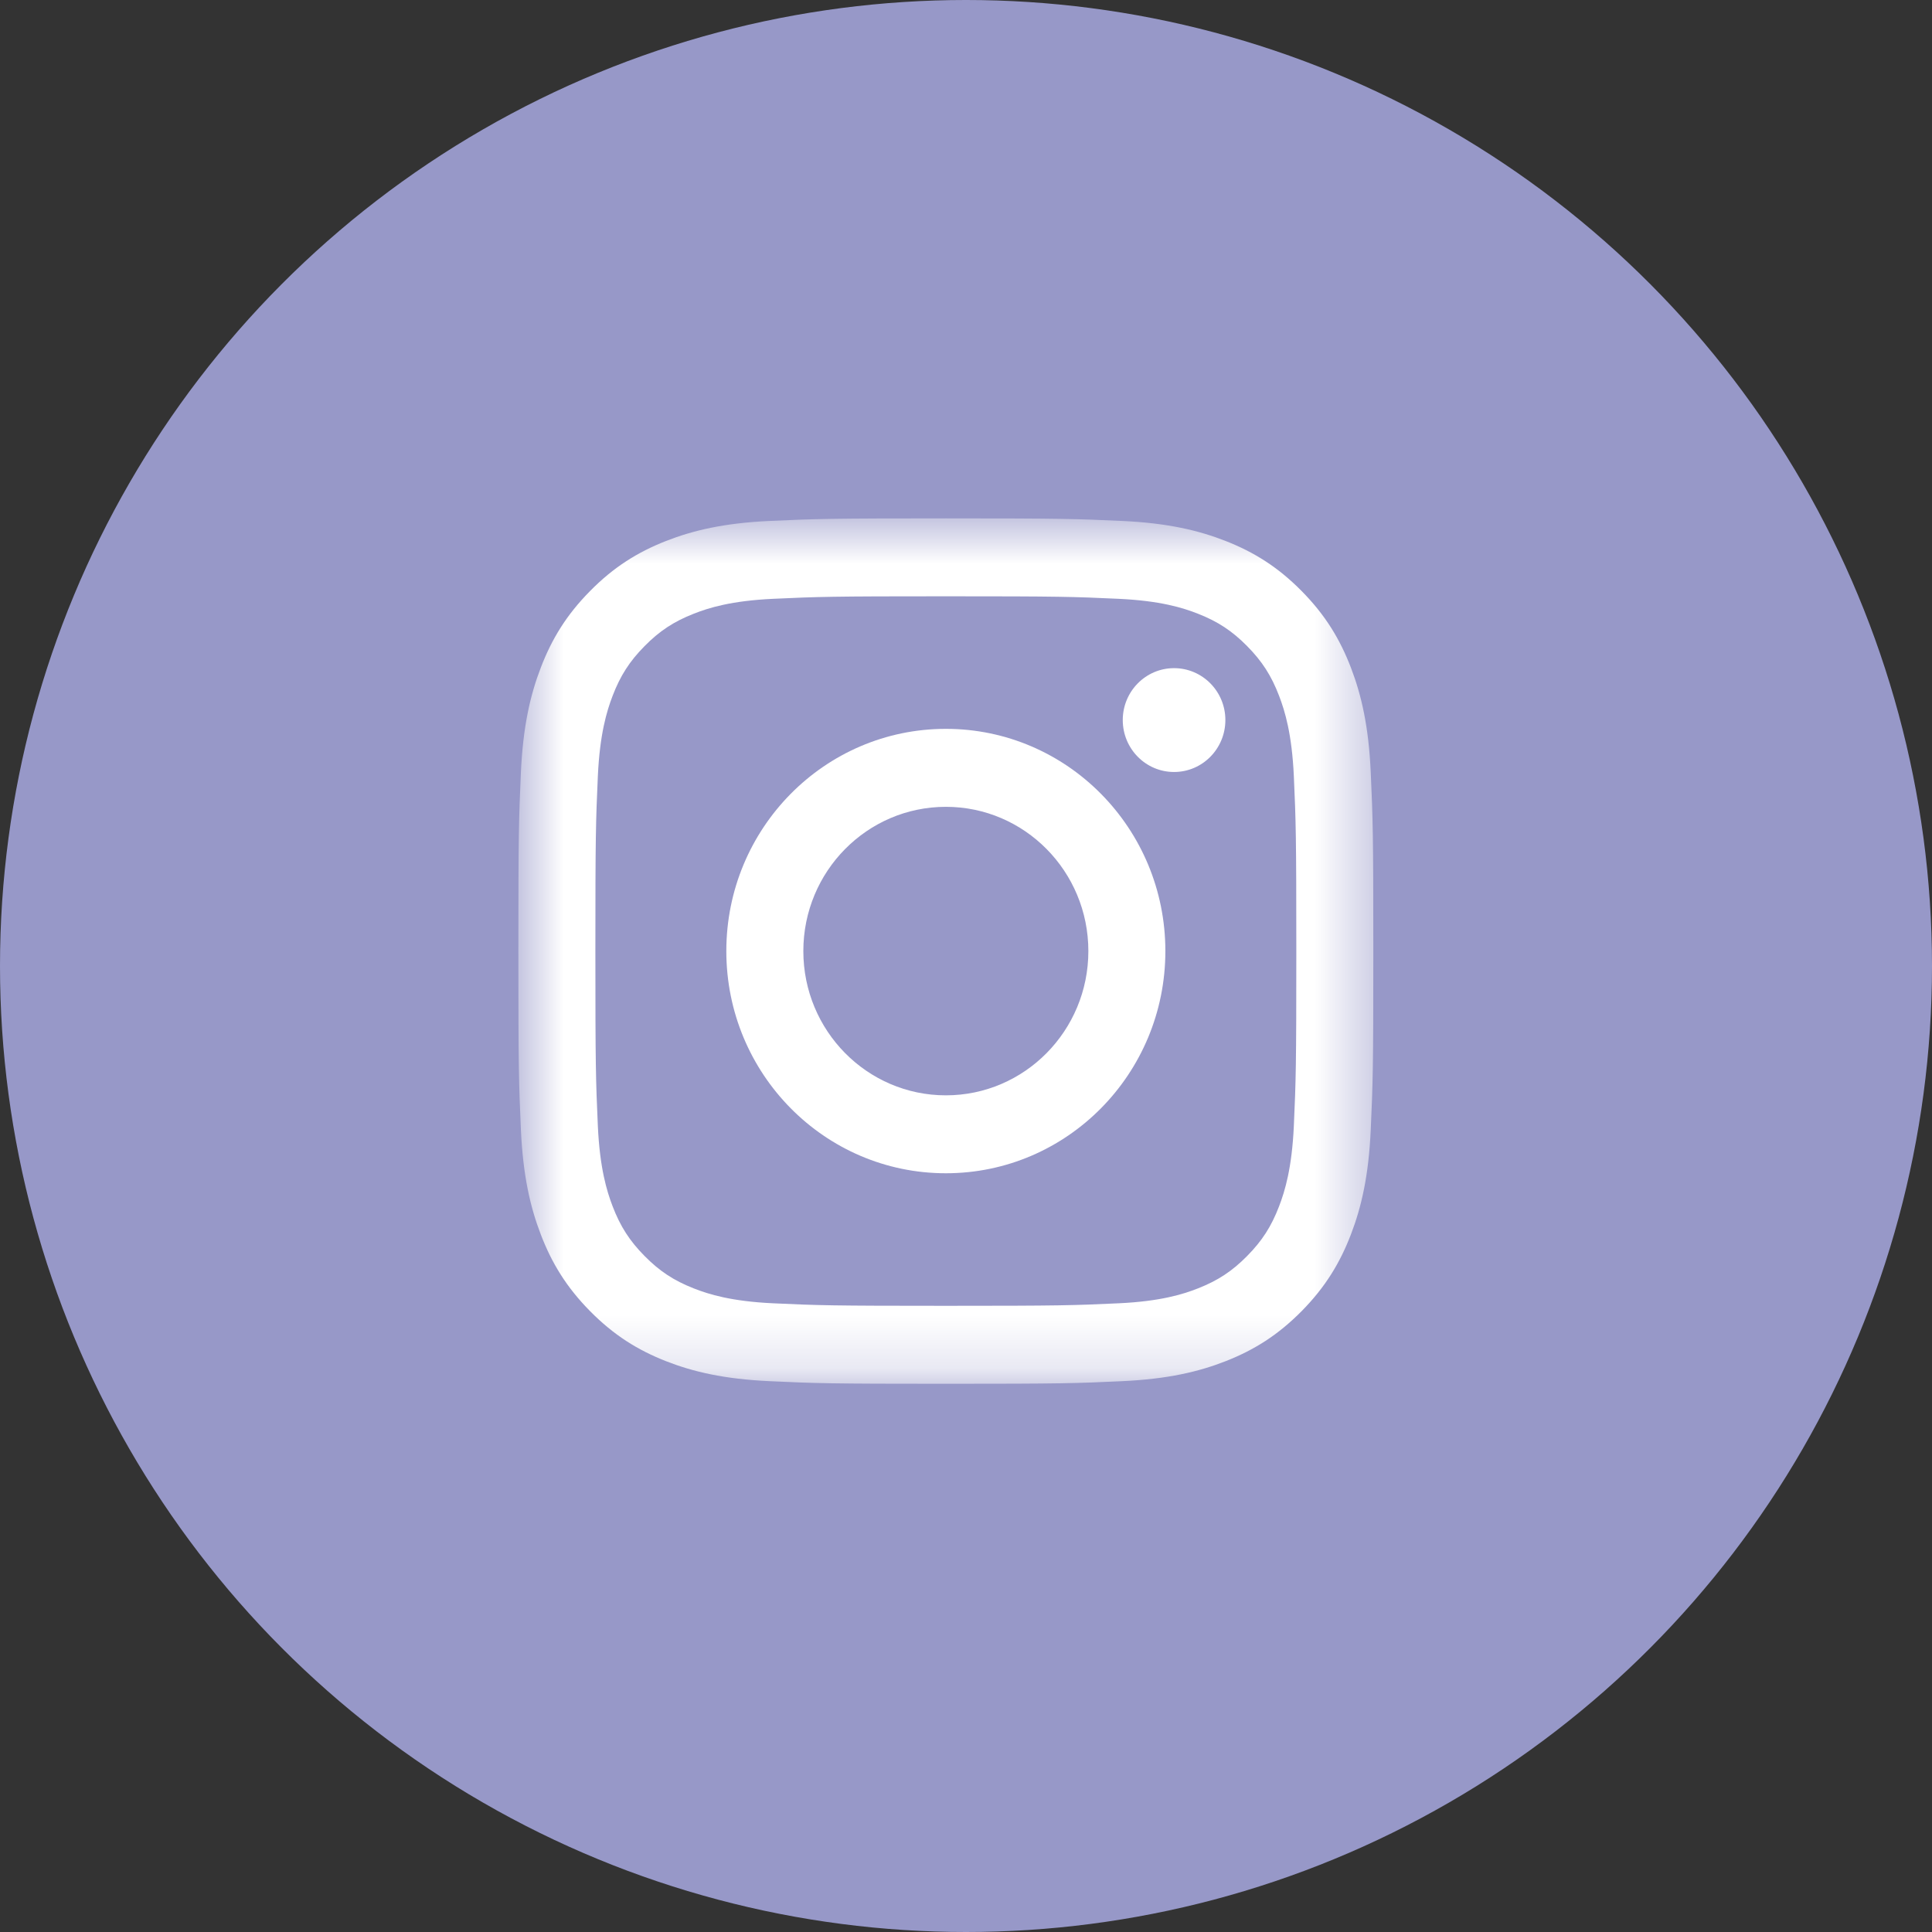
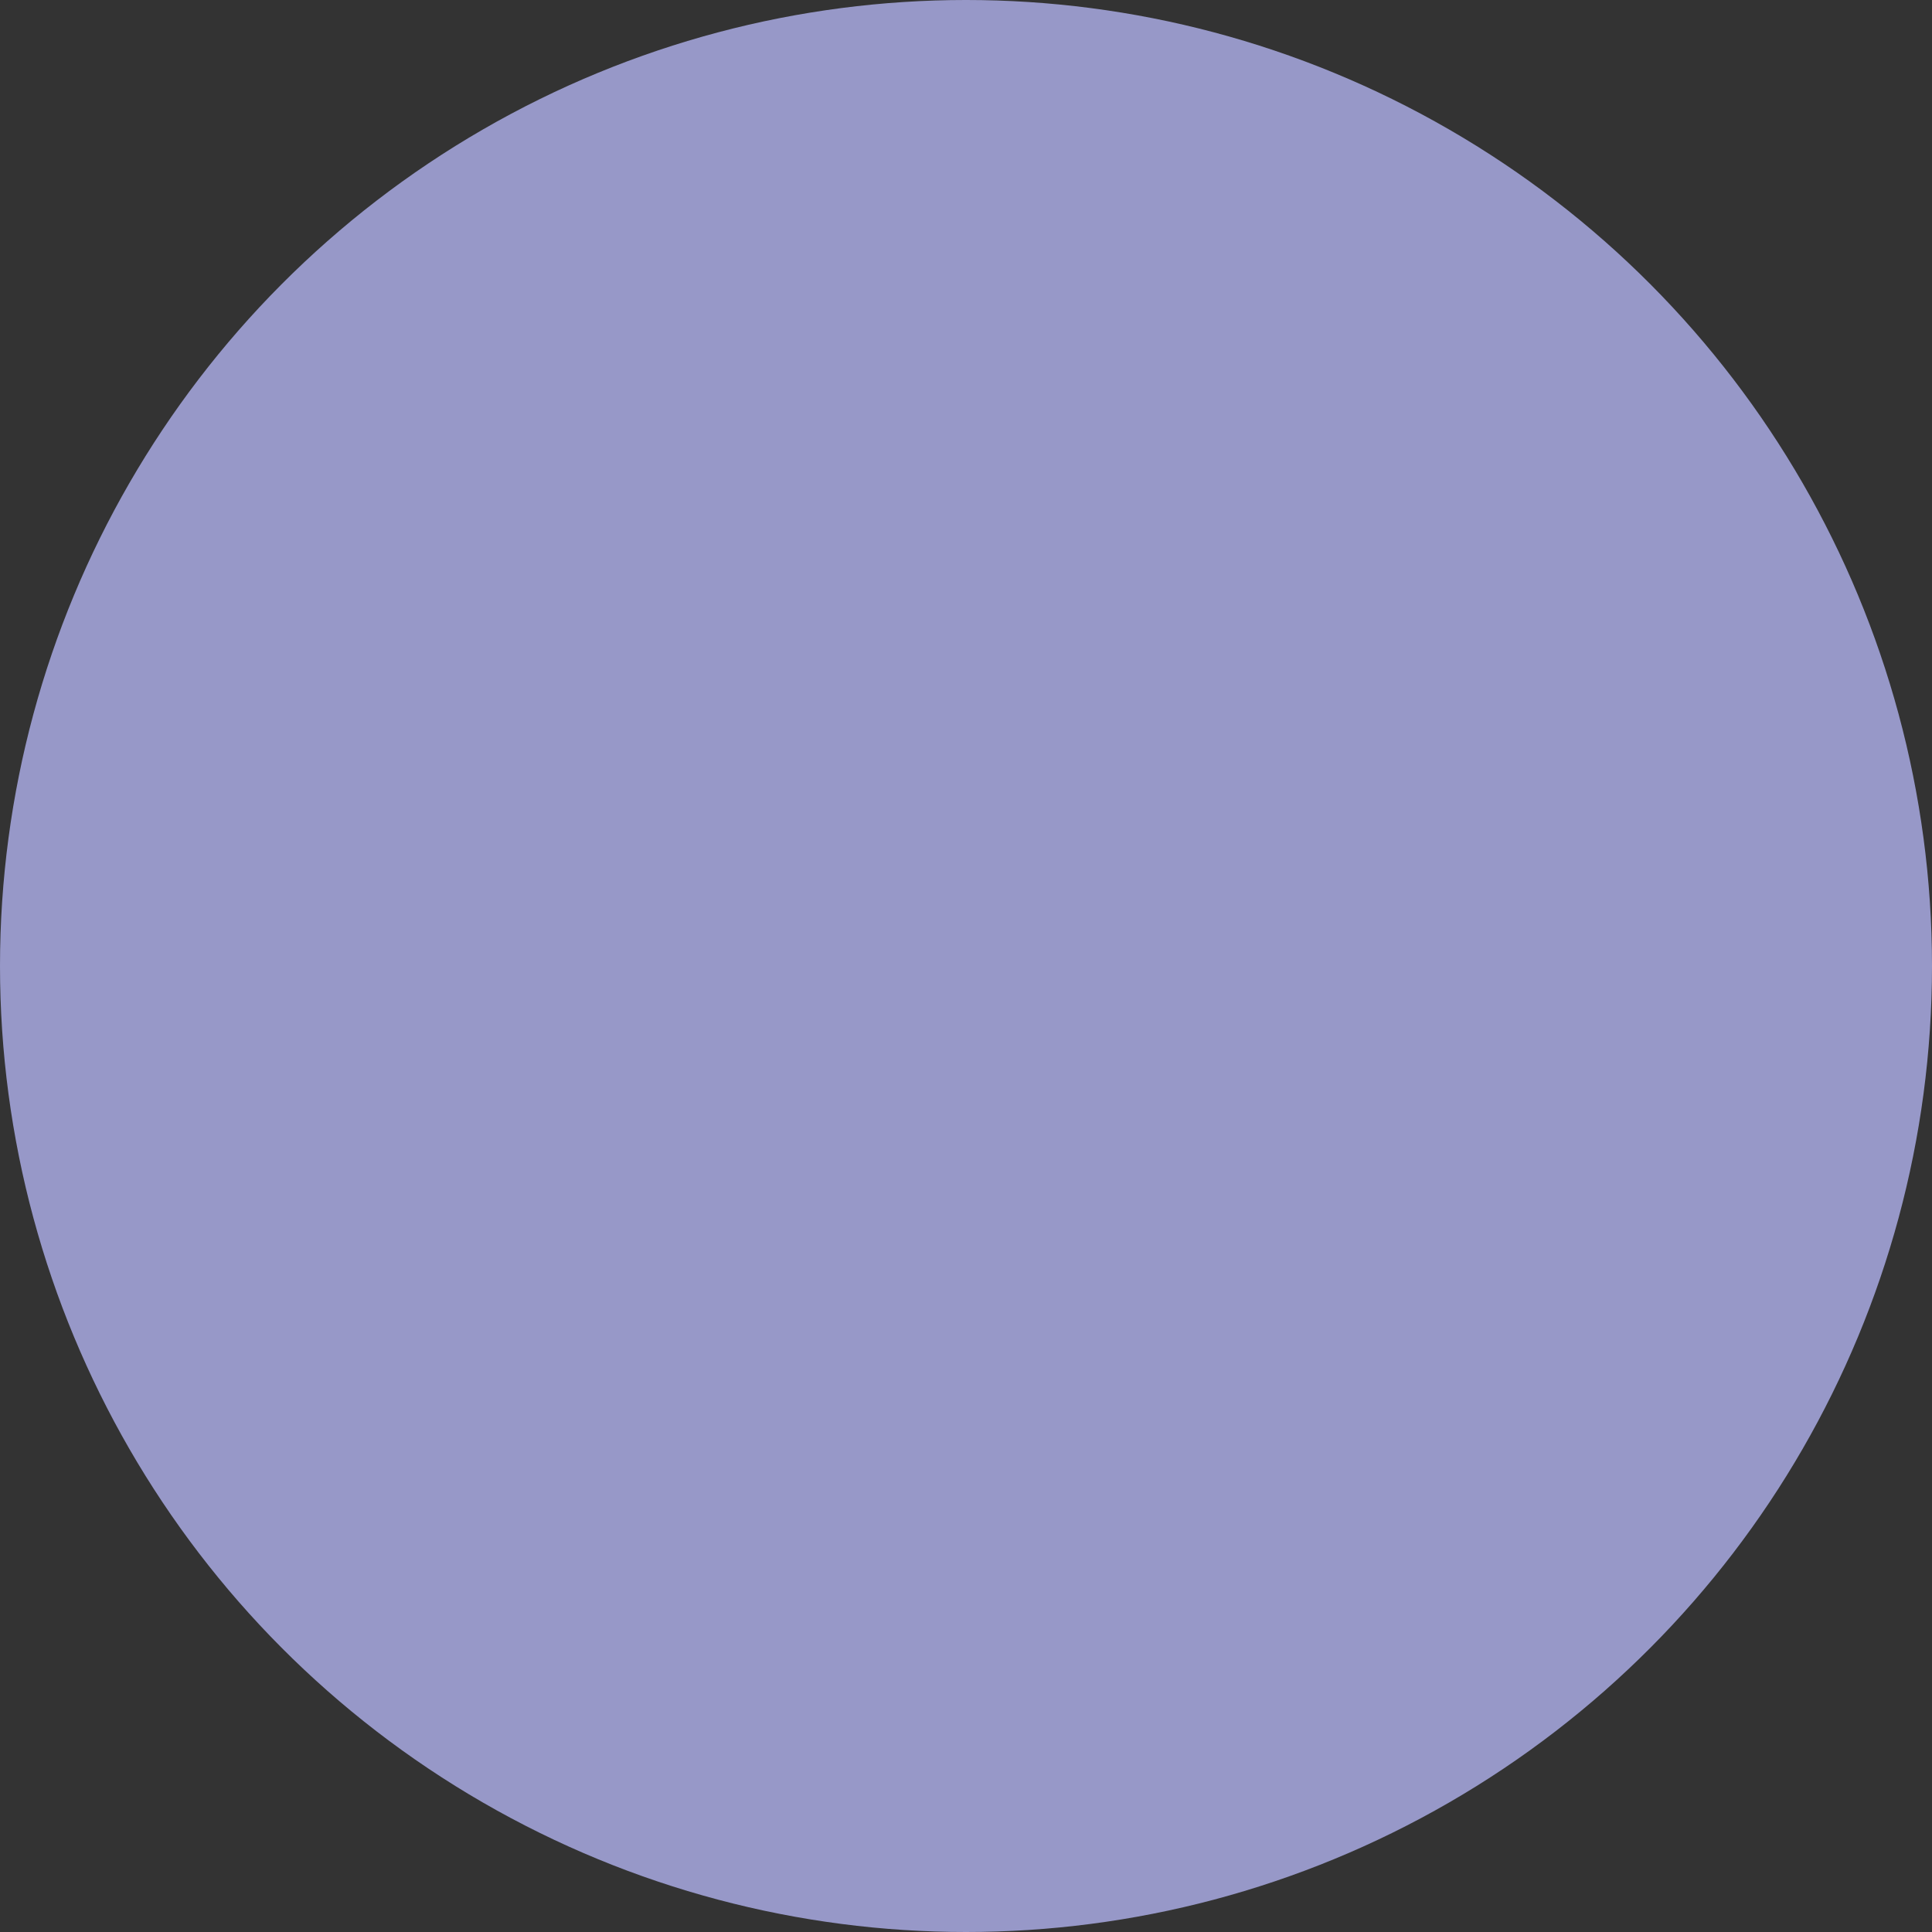
<svg xmlns="http://www.w3.org/2000/svg" width="36" height="36" viewBox="0 0 36 36" fill="none">
  <rect x="0" y="0" width="36" height="36" fill="#333333" stroke="none" />
  <circle cx="18" cy="18" r="18" fill="#9798C8" />
  <mask id="mask0_18_661" style="mask-type:alpha" maskUnits="userSpaceOnUse" x="9" y="9" width="17" height="17">
    <path fill-rule="evenodd" clip-rule="evenodd" d="M9.659 17.722V9.659H25.59V25.785H9.659V17.722Z" fill="white" />
  </mask>
  <g mask="url(#mask0_18_661)">
-     <path fill-rule="evenodd" clip-rule="evenodd" d="M17.624 9.659C15.461 9.659 15.19 9.668 14.34 9.707C13.492 9.746 12.913 9.883 12.406 10.082C11.883 10.288 11.438 10.564 10.996 11.012C10.553 11.46 10.28 11.91 10.077 12.44C9.88 12.953 9.745 13.539 9.706 14.397C9.668 15.257 9.659 15.532 9.659 17.722C9.659 19.912 9.668 20.186 9.706 21.046C9.745 21.904 9.88 22.491 10.077 23.003C10.28 23.534 10.553 23.983 10.996 24.432C11.438 24.88 11.883 25.156 12.406 25.362C12.913 25.561 13.492 25.697 14.34 25.736C15.19 25.776 15.461 25.785 17.624 25.785C19.788 25.785 20.059 25.776 20.909 25.736C21.757 25.697 22.336 25.561 22.842 25.362C23.366 25.156 23.81 24.88 24.253 24.432C24.696 23.983 24.968 23.534 25.172 23.003C25.369 22.491 25.504 21.904 25.542 21.046C25.581 20.186 25.59 19.912 25.59 17.722C25.59 15.532 25.581 15.257 25.542 14.397C25.504 13.539 25.369 12.953 25.172 12.44C24.968 11.91 24.696 11.46 24.253 11.012C23.81 10.564 23.366 10.288 22.842 10.082C22.336 9.883 21.757 9.746 20.909 9.707C20.059 9.668 19.788 9.659 17.624 9.659ZM17.624 11.111C19.751 11.111 20.003 11.119 20.843 11.158C21.62 11.194 22.042 11.325 22.323 11.436C22.694 11.582 22.96 11.757 23.238 12.039C23.517 12.321 23.69 12.59 23.834 12.966C23.943 13.25 24.073 13.677 24.109 14.463C24.147 15.313 24.155 15.569 24.155 17.721C24.155 19.875 24.147 20.129 24.109 20.98C24.073 21.766 23.943 22.193 23.834 22.477C23.69 22.853 23.517 23.122 23.238 23.404C22.96 23.686 22.694 23.861 22.323 24.007C22.042 24.118 21.62 24.249 20.843 24.285C20.003 24.324 19.752 24.332 17.624 24.332C15.497 24.332 15.245 24.324 14.406 24.285C13.629 24.249 13.207 24.118 12.926 24.007C12.555 23.861 12.289 23.686 12.011 23.404C11.732 23.122 11.559 22.853 11.415 22.477C11.306 22.193 11.176 21.766 11.14 20.98C11.102 20.129 11.094 19.875 11.094 17.721C11.094 15.569 11.102 15.313 11.14 14.463C11.176 13.677 11.306 13.25 11.415 12.966C11.559 12.59 11.732 12.321 12.011 12.039C12.289 11.757 12.555 11.582 12.926 11.436C13.207 11.325 13.629 11.194 14.406 11.158C15.246 11.119 15.498 11.111 17.624 11.111Z" fill="white" />
-   </g>
-   <path fill-rule="evenodd" clip-rule="evenodd" d="M17.625 20.41C16.158 20.41 14.969 19.206 14.969 17.722C14.969 16.237 16.158 15.034 17.625 15.034C19.091 15.034 20.28 16.237 20.28 17.722C20.28 19.206 19.091 20.41 17.625 20.41ZM17.625 13.581C15.365 13.581 13.534 15.435 13.534 17.722C13.534 20.008 15.365 21.862 17.625 21.862C19.884 21.862 21.715 20.008 21.715 17.722C21.715 15.435 19.884 13.581 17.625 13.581Z" fill="white" />
-   <path fill-rule="evenodd" clip-rule="evenodd" d="M22.833 13.417C22.833 13.952 22.405 14.385 21.877 14.385C21.349 14.385 20.921 13.952 20.921 13.417C20.921 12.883 21.349 12.45 21.877 12.45C22.405 12.45 22.833 12.883 22.833 13.417Z" fill="white" />
+     </g>
</svg>